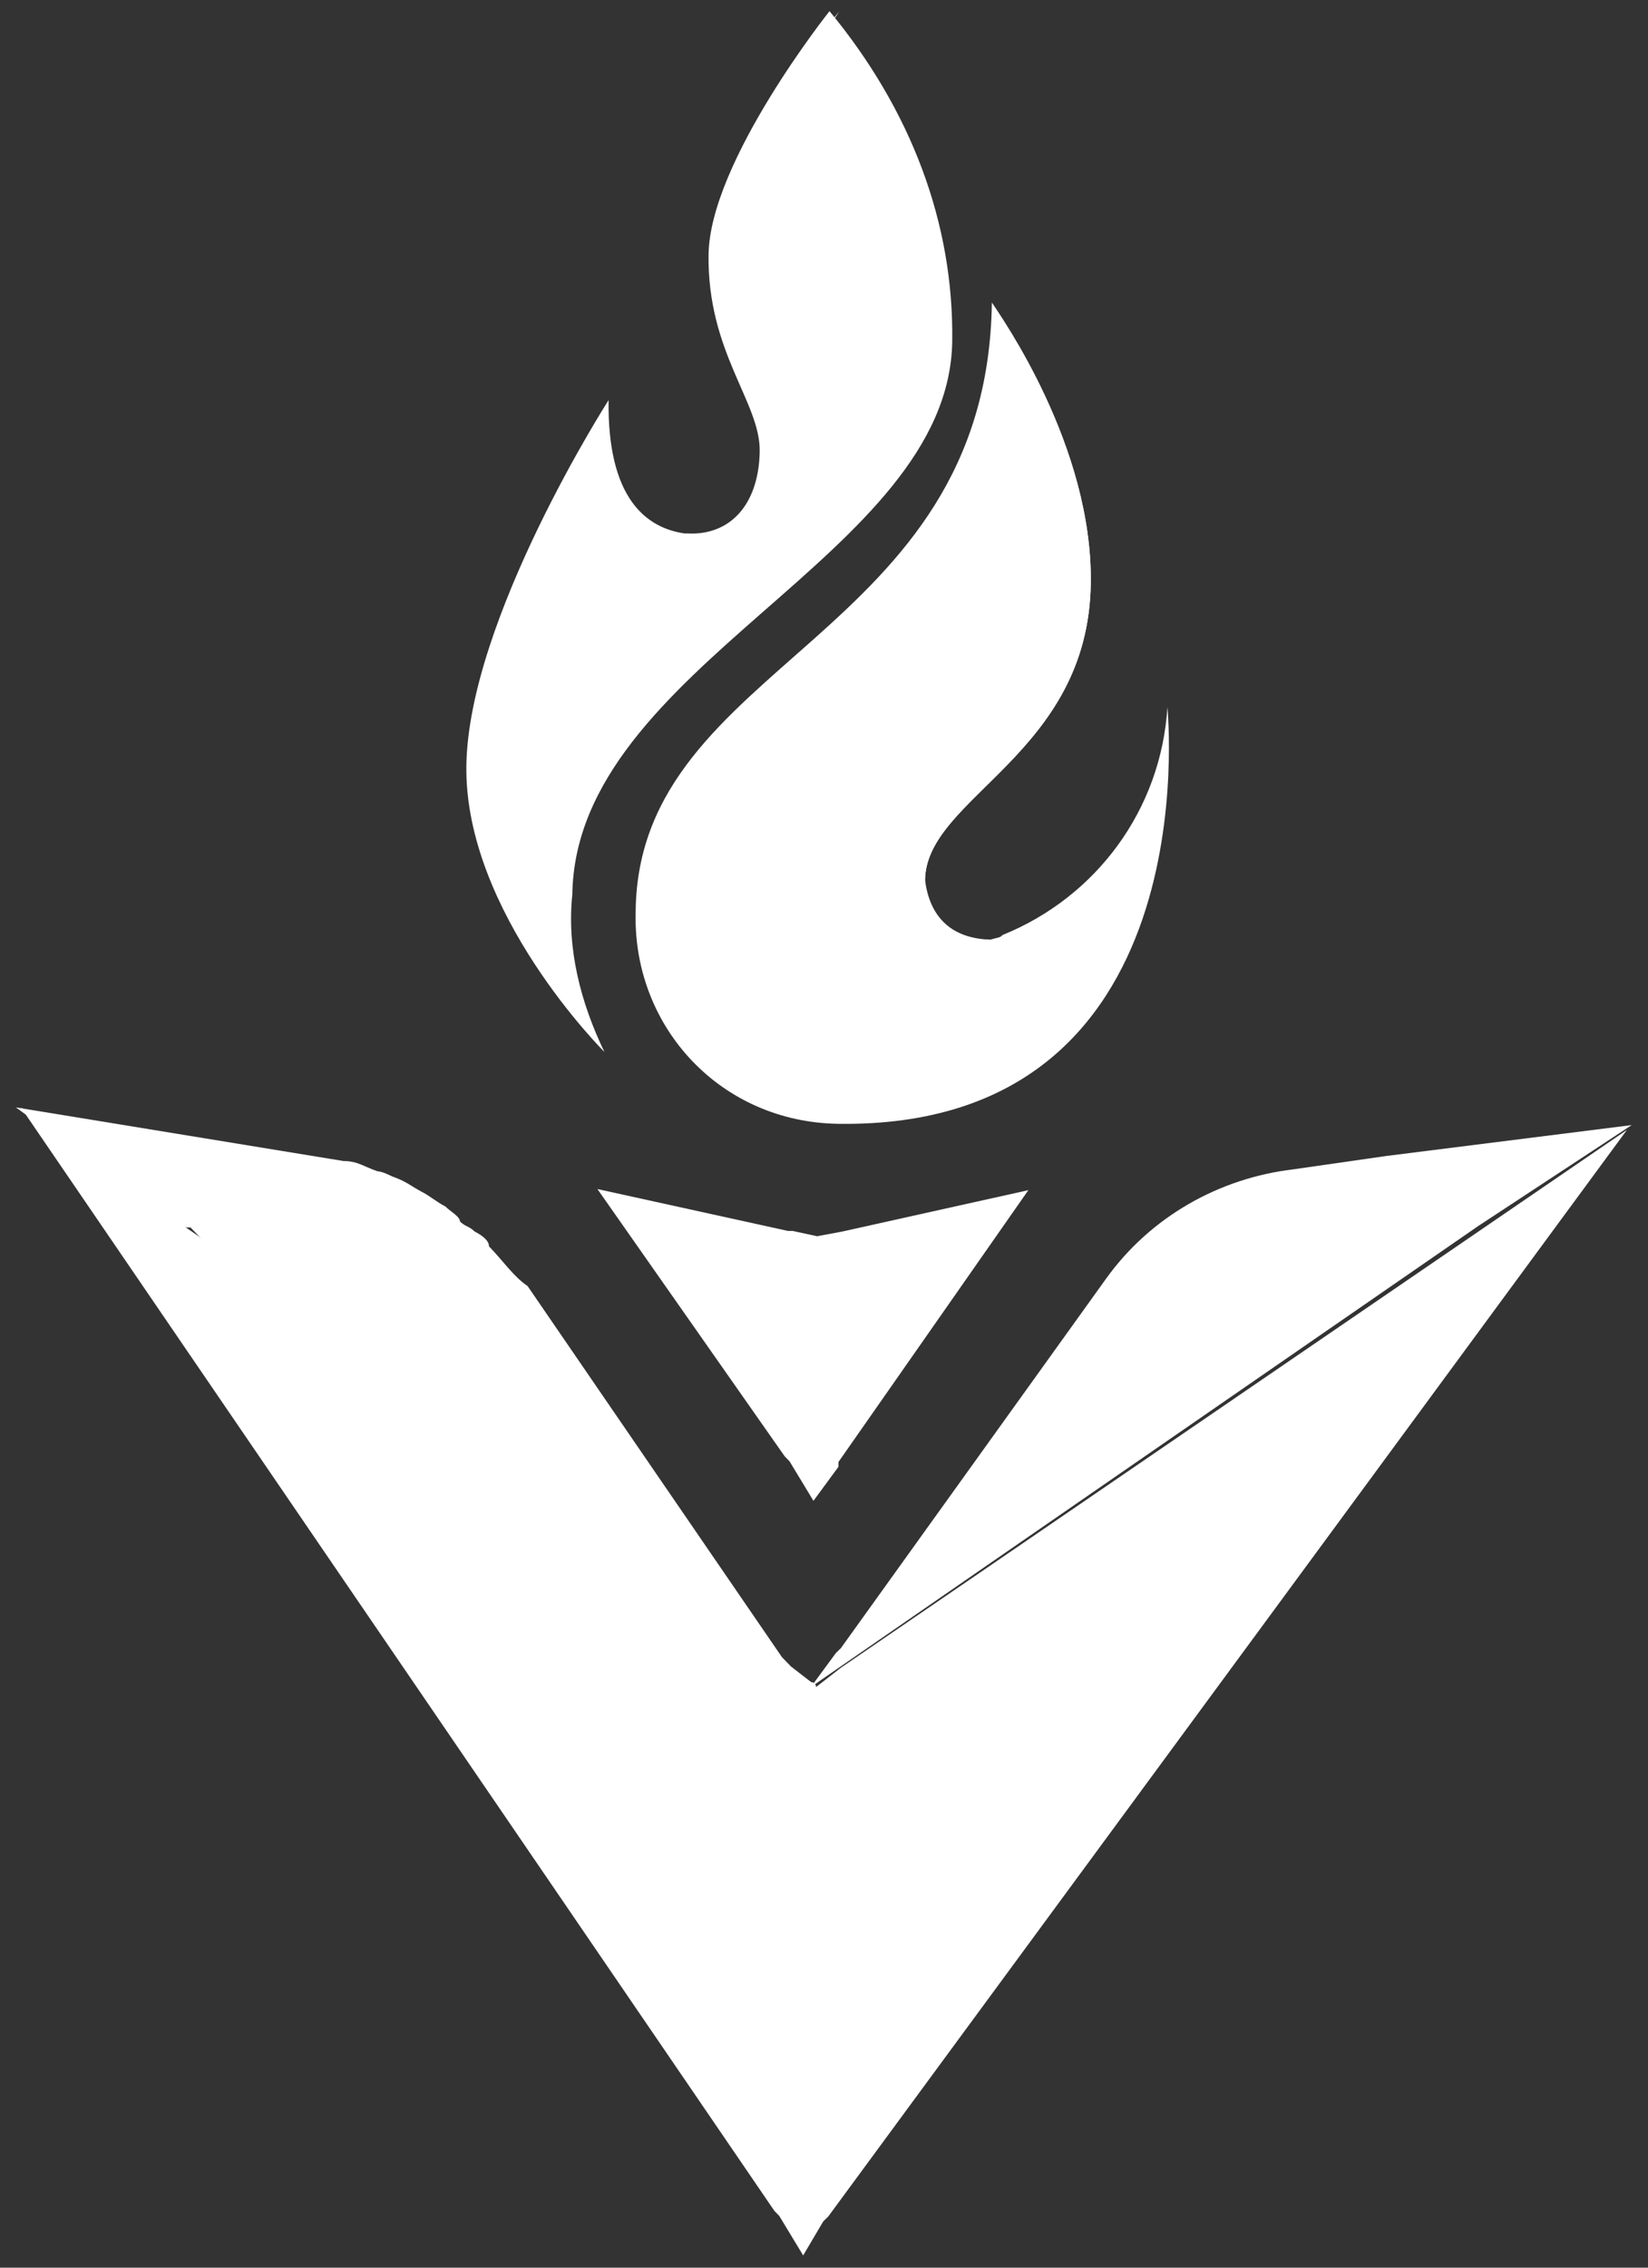
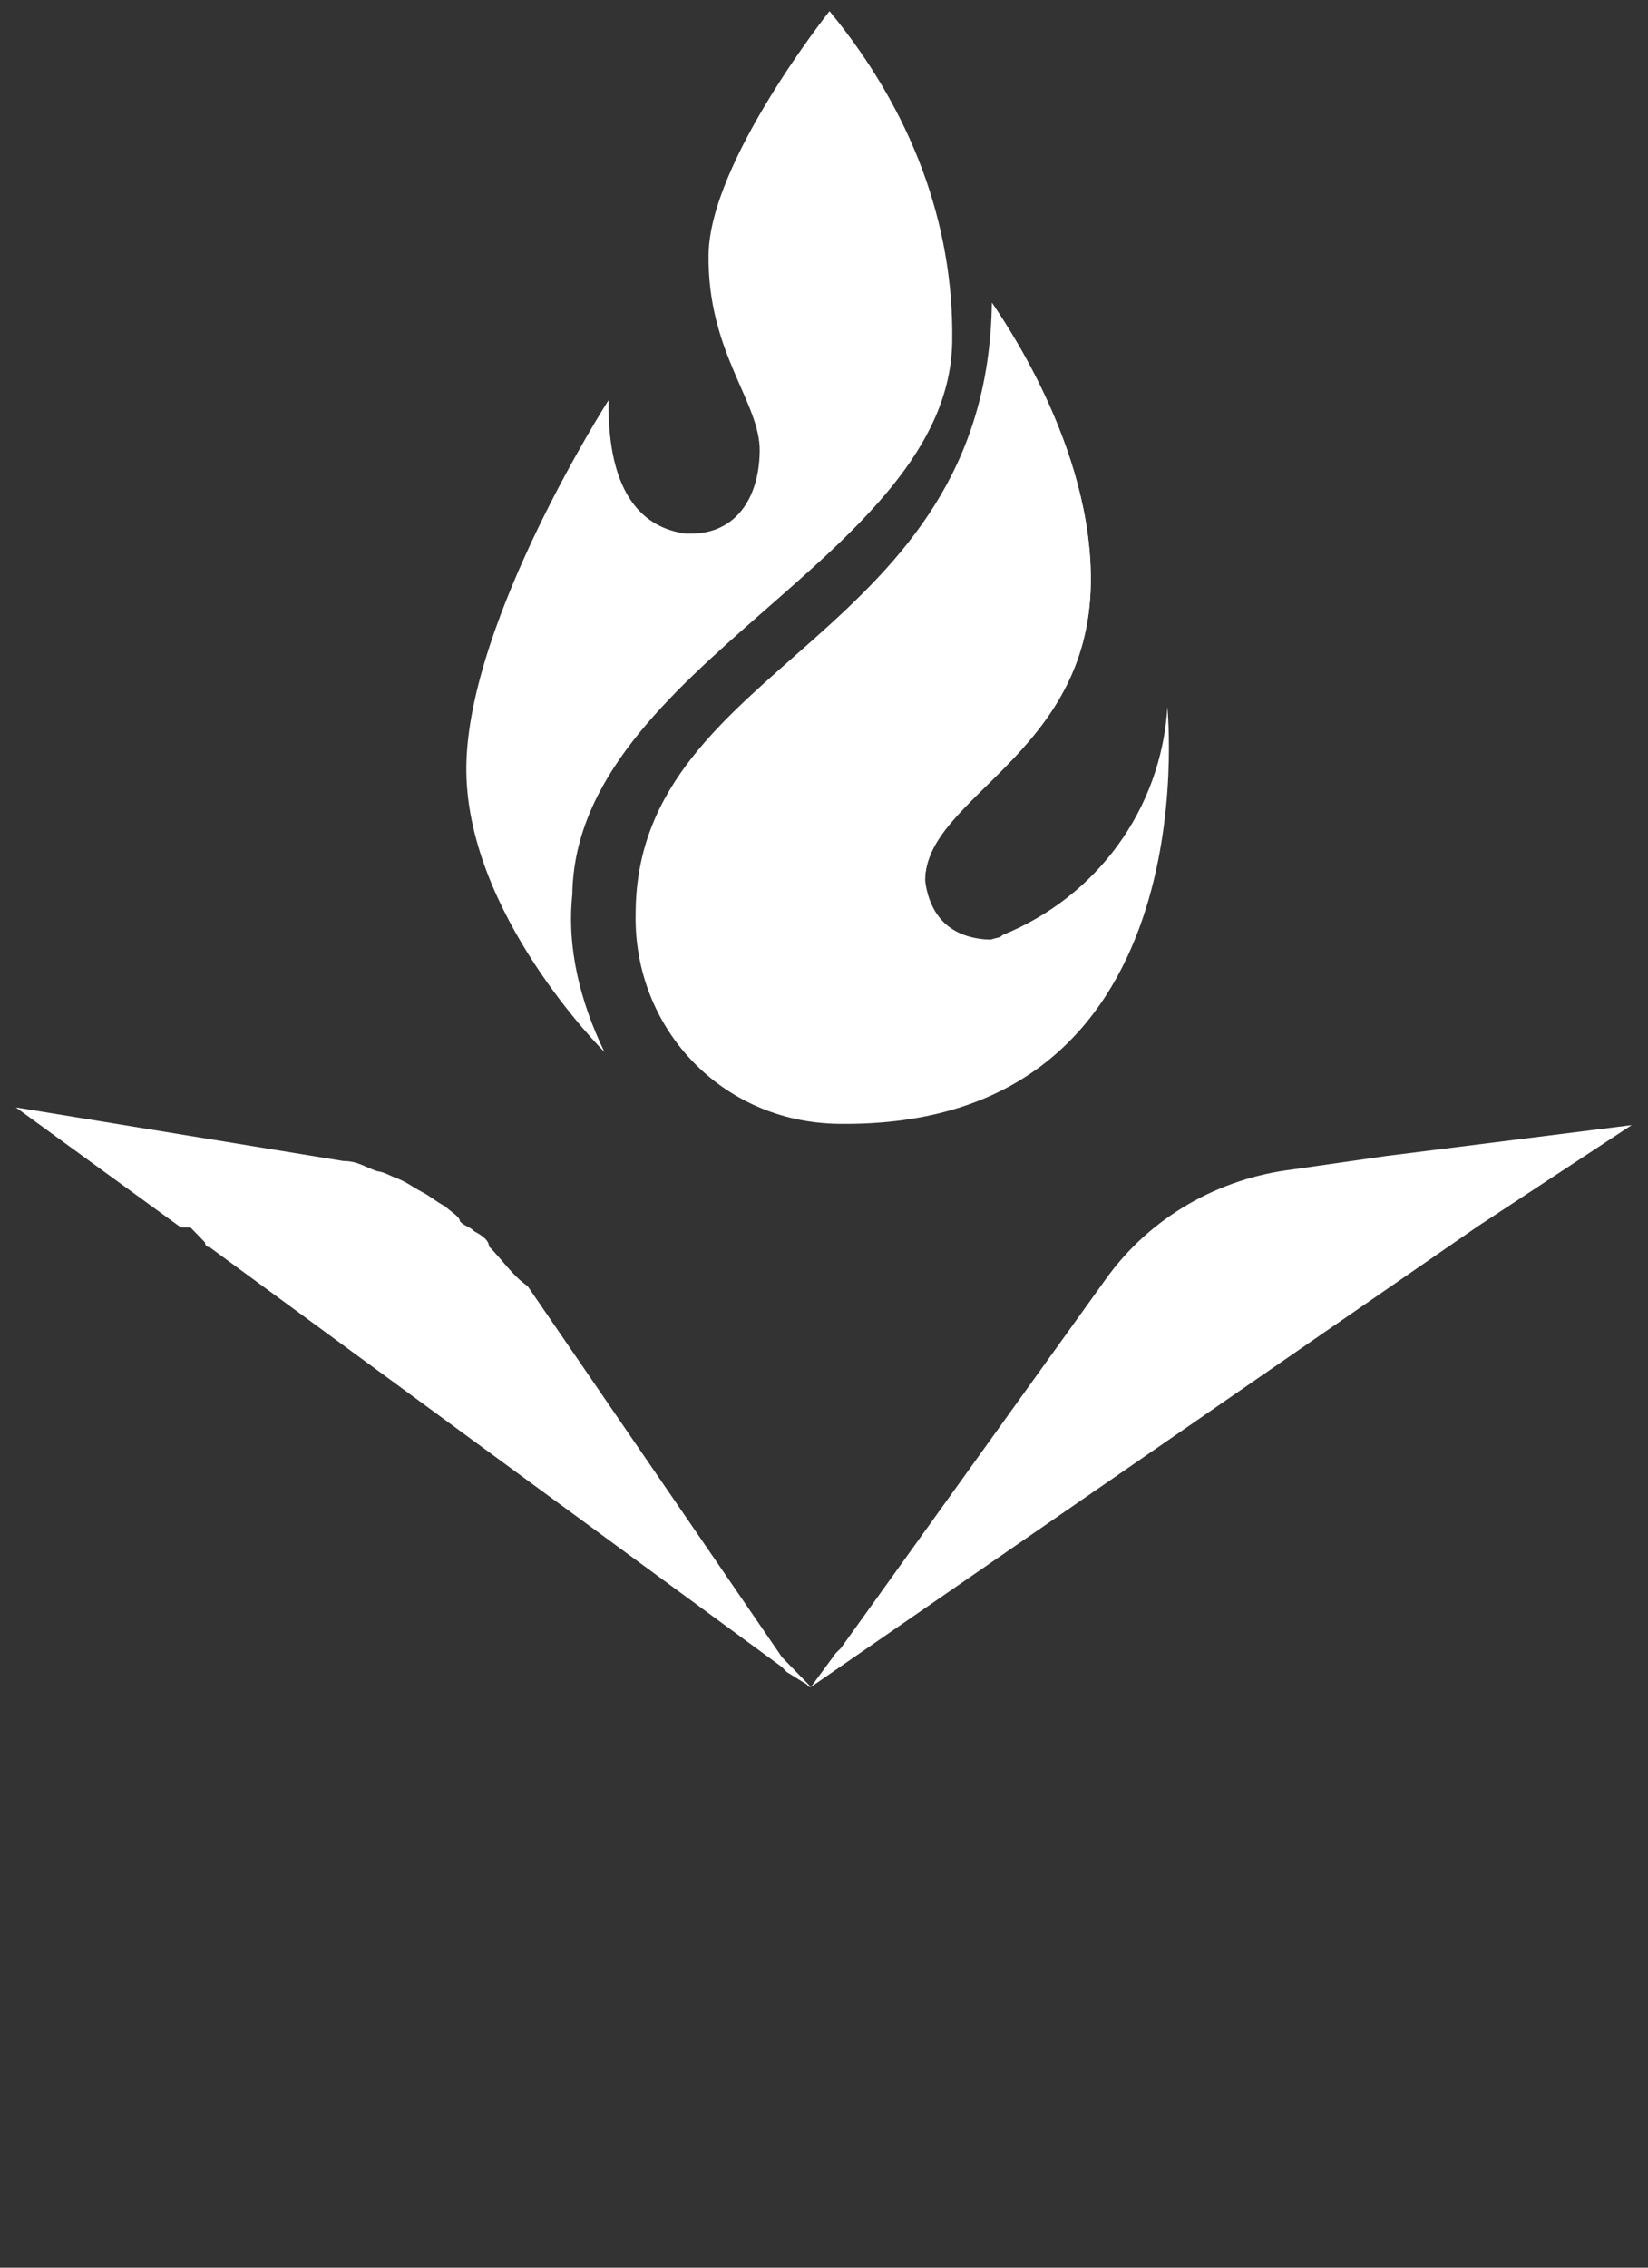
<svg xmlns="http://www.w3.org/2000/svg" width="176" height="242" viewBox="0 0 176 242" fill="none">
  <rect x="0" y="0" width="176" height="242" fill="#333333" stroke="none" />
  <g>
    <path d="M86.607 180.034C86.084 180.027 86.091 179.504 86.607 180.034L84.014 178.429L83.499 177.899L22.408 133.113C22.408 133.113 21.885 133.106 21.892 132.583L20.861 131.522L20.345 130.992L19.299 130.977L1.695 118.179L36.658 123.897C38.226 123.919 38.742 124.449 40.303 124.994C40.826 125.002 41.865 125.539 41.865 125.539C43.426 126.084 43.942 126.614 44.981 127.152C46.019 127.689 46.535 128.219 47.573 128.757C48.089 129.287 49.127 129.825 49.12 130.348C49.636 130.878 50.159 130.885 50.674 131.415C51.713 131.953 52.228 132.483 52.221 133.006C53.768 134.597 54.792 136.18 56.346 137.248L83.513 176.853L84.029 177.383L86.607 180.034Z" fill="white" />
-     <path d="M85.776 240.693L83.22 236.473L82.704 235.943L2.234 118.187L19.838 130.985L22.947 133.12L84.038 177.906L84.561 177.914L86.63 179.512C86.63 179.512 87.153 179.519 87.146 180.042L89.79 177.987L173.751 120.581L88.449 236.546L87.919 237.062L85.776 240.693Z" fill="white" />
-     <path d="M86.873 160.164L84.317 155.944L83.801 155.414L63.801 126.892L84.137 131.36L84.659 131.367L87.267 131.927L89.889 131.44L109.825 127.011L89.546 156.017L89.538 156.54L86.873 160.164Z" fill="white" />
    <path d="M174.257 120.067L148.06 123.362L138.103 124.792C130.245 125.729 122.865 129.81 118.064 136.542L89.795 175.897L89.265 176.412L86.599 180.036L89.781 176.943L90.311 176.427L86.599 180.036L157.893 130.822L174.257 120.067Z" fill="white" />
    <path d="M101.694 36.415C101.373 59.423 61.464 70.896 61.121 95.473C60.517 101.217 62.006 106.991 64.547 112.257C64.547 112.257 49.587 97.404 49.806 81.716C50.025 66.029 64.995 42.702 64.995 42.702C64.849 53.16 68.989 56.356 73.165 56.937L73.688 56.945C78.394 57.01 81.06 53.386 81.133 48.157C81.206 42.928 75.526 37.619 75.672 27.16C75.811 17.225 88.588 1.19 88.588 1.19C97.331 11.772 101.869 23.865 101.694 36.415Z" fill="white" />
    <path d="M89.537 119.931C76.987 119.756 67.713 109.689 67.881 97.662L67.888 97.139C68.261 70.471 105.424 68.374 105.928 32.293C106.952 33.877 116.697 47.611 116.493 62.253C116.238 80.555 98.916 85.02 98.792 93.91C98.74 97.57 100.273 100.206 105.502 100.279C106.025 100.287 106.548 100.294 107.078 99.778C117.072 95.734 124.001 86.416 124.677 75.442C124.67 75.965 129.279 120.486 89.537 119.931Z" fill="white" />
-     <path d="M106.02 100.287C106.543 100.294 107.066 100.301 107.596 99.786C102.345 101.282 82.932 105.718 83.122 92.122C83.355 75.389 112.167 72.13 112.364 58.011C112.488 49.121 110.52 40.203 105.923 32.293C106.947 33.877 116.693 47.611 116.489 62.253C116.233 80.555 98.911 85.02 98.787 93.91C99.259 97.577 101.314 100.221 106.02 100.287Z" fill="white" />
-     <path d="M91.1 45.681C90.918 58.754 74.199 57.475 73.16 56.937L74.729 56.959C79.435 57.025 82.101 53.401 82.174 48.172C82.247 42.943 76.568 37.633 76.714 27.175C76.853 17.239 89.629 1.204 89.629 1.204C85.351 7.944 83.157 15.236 82.532 22.549C82.364 34.576 91.239 35.746 91.1 45.681Z" fill="white" />
+     <path d="M106.02 100.287C106.543 100.294 107.066 100.301 107.596 99.786C102.345 101.282 82.932 105.718 83.122 92.122C83.355 75.389 112.167 72.13 112.364 58.011C112.488 49.121 110.52 40.203 105.923 32.293C106.947 33.877 116.693 47.611 116.489 62.253C116.233 80.555 98.911 85.02 98.787 93.91C99.259 97.577 101.314 100.221 106.02 100.287" fill="white" />
  </g>
</svg>